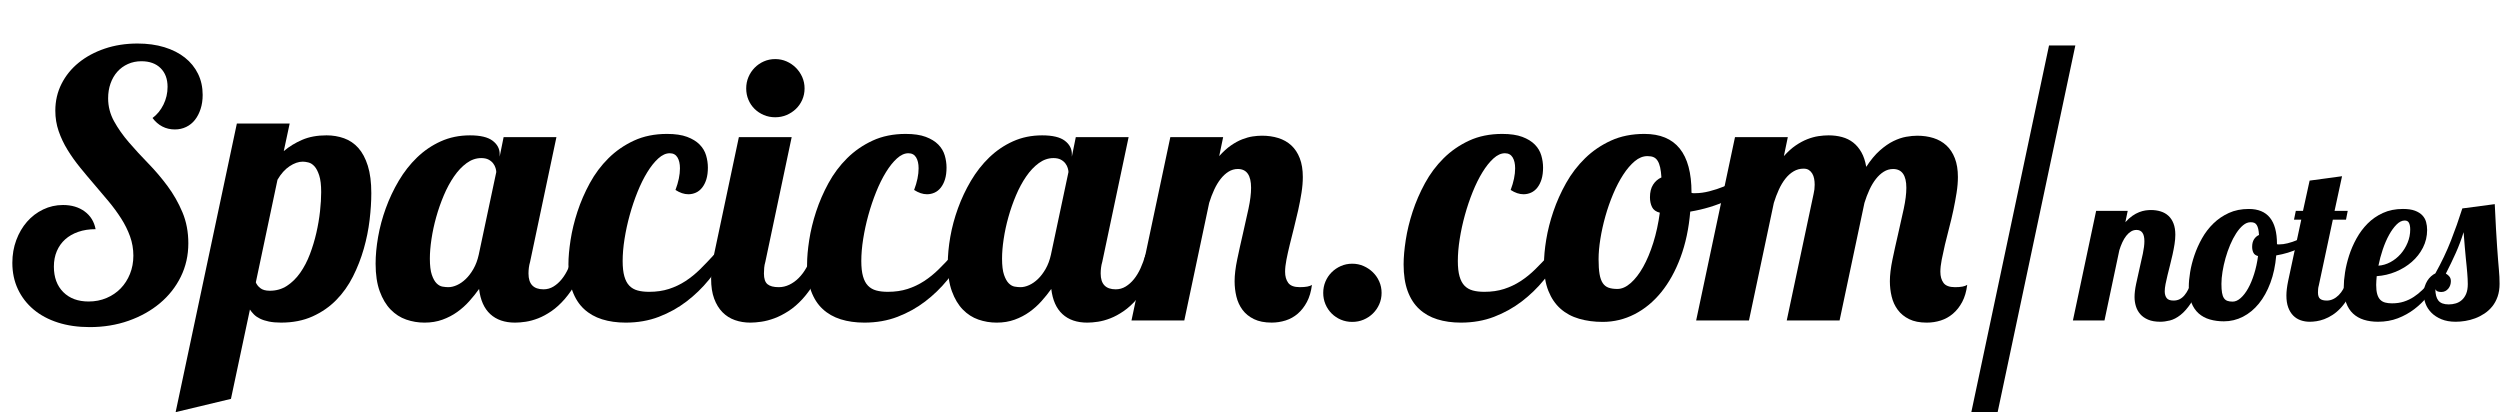
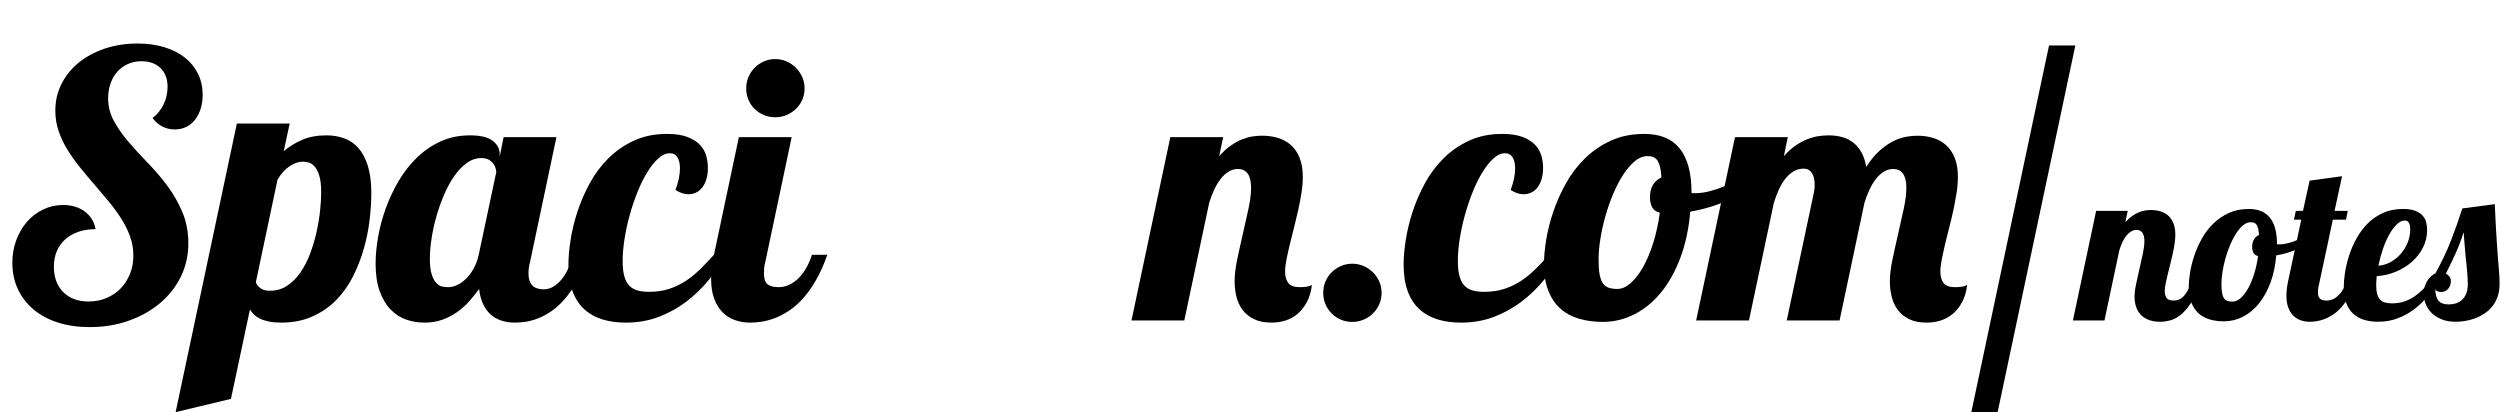
<svg xmlns="http://www.w3.org/2000/svg" version="1.1" x="0px" y="0px" viewBox="0 0 655.156 108.004" enable-background="new 0 0 655.156 108.004" xml:space="preserve">
  <g>
    <path shape-rendering="auto" d="M53.111,24.866c0,1.345-0.18,2.573-0.54,3.683c-0.36,1.11-0.853,2.064-1.478,2.862c-0.626,0.798-1.392,1.416-2.299,1.854    c-0.908,0.438-1.893,0.657-2.956,0.657c-1.22,0-2.322-0.258-3.308-0.774s-1.838-1.258-2.557-2.229    c1.188-0.875,2.142-2.041,2.862-3.495c0.719-1.455,1.079-3.01,1.079-4.668c0-2.064-0.61-3.698-1.83-4.903    c-1.22-1.204-2.894-1.806-5.02-1.806c-1.283,0-2.463,0.242-3.542,0.727c-1.079,0.485-2.002,1.158-2.768,2.018    c-0.767,0.86-1.36,1.885-1.783,3.073c-0.422,1.189-0.633,2.487-0.633,3.895c0,2.127,0.516,4.128,1.548,6.005    c1.032,1.876,2.33,3.723,3.894,5.536c1.563,1.814,3.252,3.652,5.067,5.513c1.814,1.861,3.503,3.848,5.067,5.958    c1.563,2.111,2.862,4.395,3.894,6.85c1.032,2.456,1.548,5.169,1.548,8.14c0,3.16-0.657,6.076-1.971,8.75    c-1.313,2.674-3.136,4.989-5.466,6.944c-2.331,1.955-5.067,3.488-8.21,4.598s-6.545,1.666-10.205,1.666    c-3.066,0-5.841-0.399-8.328-1.196c-2.486-0.797-4.614-1.939-6.381-3.425c-1.767-1.485-3.136-3.261-4.105-5.325    c-0.97-2.064-1.455-4.363-1.455-6.897c0-2.127,0.344-4.113,1.032-5.958c0.688-1.845,1.626-3.449,2.815-4.809    c1.188-1.361,2.596-2.432,4.223-3.214c1.626-0.782,3.362-1.173,5.208-1.173c2.252,0,4.144,0.563,5.677,1.689    c1.532,1.126,2.487,2.674,2.862,4.645c-1.689,0-3.207,0.235-4.551,0.704c-1.345,0.469-2.486,1.126-3.425,1.97    c-0.938,0.845-1.666,1.87-2.182,3.073c-0.516,1.205-0.774,2.557-0.774,4.059c0,2.815,0.821,5.043,2.463,6.686    s3.854,2.463,6.639,2.463c1.689,0,3.253-0.305,4.692-0.915c1.438-0.61,2.674-1.446,3.707-2.51c1.032-1.063,1.845-2.33,2.439-3.8    c0.594-1.47,0.892-3.065,0.892-4.786c0-1.751-0.29-3.432-0.868-5.043c-0.579-1.61-1.353-3.174-2.322-4.692    c-0.97-1.517-2.064-3.01-3.284-4.48c-1.22-1.47-2.471-2.948-3.753-4.434c-1.283-1.485-2.534-2.979-3.753-4.481    c-1.22-1.501-2.315-3.042-3.284-4.621c-0.97-1.579-1.744-3.214-2.322-4.903c-0.579-1.689-0.868-3.472-0.868-5.349    c0-2.534,0.54-4.872,1.619-7.014c1.079-2.142,2.581-3.996,4.504-5.56c1.924-1.563,4.199-2.792,6.827-3.683    c2.627-0.891,5.489-1.337,8.586-1.337c2.596,0,4.942,0.321,7.038,0.962c2.095,0.641,3.886,1.548,5.372,2.721    c1.485,1.173,2.635,2.588,3.449,4.246C52.704,20.988,53.111,22.833,53.111,24.866z" />
    <path shape-rendering="auto" d="M46.026,108.004l16.046-75.631h13.84l-1.548,7.225c1.407-1.188,3.018-2.173,4.832-2.956    c1.814-0.782,3.941-1.173,6.381-1.173c1.626,0,3.159,0.258,4.598,0.774c1.438,0.516,2.682,1.361,3.73,2.534    c1.047,1.173,1.876,2.729,2.487,4.668c0.61,1.939,0.915,4.333,0.915,7.178c0,2.158-0.149,4.497-0.446,7.014    c-0.297,2.518-0.806,5.036-1.524,7.554c-0.72,2.518-1.666,4.942-2.839,7.272s-2.635,4.387-4.387,6.169    c-1.752,1.783-3.824,3.214-6.216,4.293c-2.393,1.079-5.138,1.619-8.234,1.619c-1.22,0-2.284-0.094-3.19-0.281    c-0.907-0.188-1.682-0.438-2.322-0.751c-0.642-0.312-1.173-0.68-1.595-1.103s-0.774-0.852-1.056-1.29l-4.973,23.412    L46.026,108.004z M67.045,73.989c0.188,0.532,0.57,1.032,1.149,1.501c0.579,0.469,1.415,0.704,2.51,0.704    c1.689,0,3.19-0.43,4.504-1.291c1.314-0.86,2.471-2.001,3.472-3.425c1-1.423,1.845-3.042,2.533-4.856    c0.688-1.814,1.251-3.675,1.689-5.583c0.438-1.907,0.758-3.792,0.962-5.653c0.203-1.861,0.305-3.542,0.305-5.044    c0-1.845-0.172-3.299-0.516-4.363c-0.345-1.063-0.759-1.86-1.244-2.393c-0.485-0.532-1.008-0.868-1.571-1.009    s-1.064-0.211-1.501-0.211c-1.095,0-2.245,0.398-3.449,1.196c-1.204,0.797-2.26,1.979-3.167,3.542L67.045,73.989z" />
    <path shape-rendering="auto" d="M154.266,66.764c-0.908,2.597-1.893,4.849-2.956,6.756c-1.063,1.908-2.166,3.519-3.308,4.833    c-1.142,1.313-2.307,2.377-3.496,3.19c-1.189,0.814-2.346,1.439-3.472,1.877c-1.126,0.438-2.205,0.734-3.237,0.892    c-1.032,0.156-1.971,0.234-2.815,0.234c-2.721,0-4.888-0.743-6.498-2.229c-1.611-1.485-2.589-3.683-2.933-6.592    c-0.782,1.095-1.642,2.166-2.581,3.214c-0.938,1.048-1.986,1.986-3.144,2.815c-1.157,0.829-2.448,1.501-3.871,2.018    c-1.423,0.516-2.995,0.774-4.715,0.774c-1.658,0-3.253-0.266-4.785-0.797c-1.533-0.532-2.894-1.408-4.082-2.627    c-1.189-1.22-2.143-2.815-2.862-4.786c-0.719-1.971-1.079-4.379-1.079-7.226c0-2.189,0.219-4.535,0.657-7.038    c0.438-2.502,1.11-5.004,2.018-7.507c0.907-2.502,2.041-4.903,3.401-7.202c1.36-2.299,2.956-4.332,4.786-6.1    c1.83-1.767,3.901-3.174,6.216-4.222c2.314-1.048,4.863-1.572,7.648-1.572c2.721,0,4.699,0.469,5.935,1.407    c1.235,0.938,1.853,2.096,1.853,3.472v0.704l1.032-5.114h13.841l-6.897,32.654c-0.157,0.532-0.266,1.056-0.329,1.572    c-0.063,0.516-0.094,1.025-0.094,1.525c0,2.753,1.314,4.129,3.941,4.129c0.938,0,1.806-0.242,2.604-0.728    c0.798-0.484,1.525-1.133,2.182-1.947c0.657-0.813,1.235-1.775,1.736-2.886c0.5-1.11,0.922-2.275,1.267-3.495H154.266z     M130.056,45.088c0-0.282-0.063-0.634-0.188-1.056c-0.125-0.422-0.336-0.829-0.633-1.22c-0.298-0.391-0.696-0.719-1.196-0.985    c-0.501-0.266-1.142-0.399-1.924-0.399c-1.345,0-2.62,0.438-3.824,1.313c-1.205,0.876-2.307,2.041-3.308,3.496    c-1.001,1.454-1.893,3.104-2.674,4.95c-0.782,1.846-1.447,3.746-1.994,5.701c-0.547,1.955-0.962,3.878-1.243,5.771    c-0.282,1.893-0.422,3.589-0.422,5.091c0,1.846,0.171,3.269,0.516,4.27c0.344,1.001,0.758,1.744,1.243,2.229    c0.485,0.485,1.009,0.774,1.572,0.868c0.563,0.094,1.063,0.141,1.501,0.141c0.719,0,1.478-0.18,2.275-0.54    c0.798-0.359,1.564-0.892,2.299-1.595c0.734-0.704,1.407-1.587,2.017-2.651c0.61-1.063,1.071-2.299,1.384-3.707L130.056,45.088z" />
    <path shape-rendering="auto" d="M190.392,66.764c-1.345,2.252-2.886,4.442-4.622,6.568c-1.736,2.127-3.691,4.02-5.865,5.677    c-2.174,1.658-4.583,2.995-7.225,4.011c-2.644,1.016-5.544,1.525-8.703,1.525c-2.284,0-4.348-0.29-6.193-0.868    c-1.846-0.578-3.425-1.478-4.739-2.698c-1.313-1.22-2.322-2.792-3.026-4.715c-0.704-1.924-1.056-4.246-1.056-6.967    c0-1.845,0.188-3.98,0.563-6.404c0.375-2.424,0.977-4.903,1.806-7.437c0.829-2.534,1.908-5.02,3.237-7.46    c1.329-2.44,2.956-4.613,4.879-6.521c1.924-1.908,4.152-3.449,6.686-4.622c2.533-1.173,5.426-1.759,8.68-1.759    c2.126,0,3.878,0.258,5.255,0.774c1.376,0.516,2.47,1.189,3.284,2.018c0.813,0.829,1.376,1.776,1.689,2.838    c0.312,1.064,0.469,2.127,0.469,3.19c0,1.189-0.134,2.213-0.399,3.073c-0.266,0.861-0.633,1.588-1.103,2.182    c-0.469,0.595-1.017,1.032-1.642,1.314c-0.626,0.281-1.283,0.422-1.971,0.422c-1.095,0-2.221-0.375-3.378-1.126    c0.781-2.064,1.173-3.957,1.173-5.677c0-1.188-0.219-2.142-0.657-2.862c-0.438-0.719-1.111-1.079-2.018-1.079    c-1.001,0-2.002,0.454-3.003,1.361c-1.001,0.908-1.963,2.111-2.885,3.613c-0.923,1.501-1.775,3.222-2.557,5.161    c-0.782,1.94-1.462,3.958-2.041,6.053c-0.58,2.096-1.032,4.184-1.361,6.263c-0.329,2.081-0.493,4.012-0.493,5.794    c0,1.627,0.148,2.964,0.446,4.011c0.297,1.048,0.734,1.87,1.313,2.463c0.579,0.595,1.298,1.009,2.158,1.243    c0.86,0.235,1.869,0.352,3.026,0.352c1.908,0,3.636-0.25,5.185-0.75c1.548-0.5,2.995-1.188,4.34-2.064    c1.344-0.875,2.619-1.908,3.824-3.097c1.204-1.188,2.416-2.455,3.636-3.8H190.392z" />
    <path shape-rendering="auto" d="M216.806,66.764c-0.907,2.597-1.916,4.849-3.026,6.756c-1.111,1.908-2.269,3.519-3.472,4.833    c-1.205,1.313-2.439,2.377-3.707,3.19c-1.267,0.814-2.495,1.439-3.683,1.877c-1.189,0.438-2.322,0.734-3.401,0.892    c-1.079,0.156-2.041,0.234-2.885,0.234c-1.439,0-2.784-0.219-4.035-0.657c-1.251-0.438-2.338-1.126-3.261-2.064    c-0.923-0.938-1.65-2.126-2.182-3.566c-0.531-1.438-0.797-3.174-0.797-5.208c0-0.875,0.063-1.837,0.188-2.886    c0.125-1.047,0.313-2.182,0.563-3.401l6.521-30.825h13.841l-6.897,32.654c-0.157,0.532-0.258,1.056-0.305,1.572    c-0.047,0.516-0.07,1.025-0.07,1.525c0,1.345,0.313,2.275,0.938,2.792c0.625,0.516,1.611,0.774,2.956,0.774    c0.938,0,1.853-0.211,2.745-0.633c0.891-0.422,1.712-1.009,2.463-1.76c0.751-0.75,1.423-1.649,2.018-2.698    c0.594-1.047,1.079-2.182,1.455-3.401H216.806z M210.848,23.177c0,1.063-0.204,2.057-0.61,2.979    c-0.407,0.923-0.962,1.721-1.666,2.393c-0.704,0.673-1.518,1.205-2.44,1.595c-0.923,0.392-1.916,0.586-2.979,0.586    c-1.064,0-2.057-0.195-2.979-0.586c-0.923-0.391-1.729-0.922-2.416-1.595c-0.688-0.672-1.228-1.47-1.619-2.393    c-0.392-0.922-0.586-1.916-0.586-2.979c0-1.063,0.195-2.056,0.586-2.979c0.391-0.922,0.93-1.736,1.619-2.439    c0.688-0.704,1.493-1.259,2.416-1.666c0.922-0.406,1.916-0.61,2.979-0.61c1.063,0,2.056,0.204,2.979,0.61    c0.922,0.407,1.736,0.961,2.44,1.666c0.704,0.704,1.259,1.518,1.666,2.439C210.644,21.121,210.848,22.114,210.848,23.177z" />
-     <path shape-rendering="auto" d="M252.933,66.764c-1.345,2.252-2.886,4.442-4.622,6.568c-1.736,2.127-3.691,4.02-5.865,5.677    c-2.174,1.658-4.583,2.995-7.225,4.011c-2.644,1.016-5.544,1.525-8.703,1.525c-2.284,0-4.348-0.29-6.193-0.868    c-1.846-0.578-3.425-1.478-4.739-2.698c-1.313-1.22-2.322-2.792-3.026-4.715c-0.704-1.924-1.056-4.246-1.056-6.967    c0-1.845,0.188-3.98,0.563-6.404c0.375-2.424,0.977-4.903,1.806-7.437c0.829-2.534,1.908-5.02,3.237-7.46    c1.329-2.44,2.956-4.613,4.879-6.521c1.924-1.908,4.152-3.449,6.686-4.622c2.533-1.173,5.426-1.759,8.68-1.759    c2.126,0,3.878,0.258,5.255,0.774c1.376,0.516,2.47,1.189,3.284,2.018c0.813,0.829,1.376,1.776,1.689,2.838    c0.312,1.064,0.469,2.127,0.469,3.19c0,1.189-0.134,2.213-0.399,3.073c-0.266,0.861-0.633,1.588-1.103,2.182    c-0.469,0.595-1.017,1.032-1.642,1.314c-0.626,0.281-1.283,0.422-1.971,0.422c-1.095,0-2.221-0.375-3.378-1.126    c0.781-2.064,1.173-3.957,1.173-5.677c0-1.188-0.219-2.142-0.657-2.862c-0.438-0.719-1.111-1.079-2.018-1.079    c-1.001,0-2.002,0.454-3.003,1.361c-1.001,0.908-1.963,2.111-2.885,3.613c-0.923,1.501-1.775,3.222-2.557,5.161    c-0.782,1.94-1.462,3.958-2.041,6.053c-0.58,2.096-1.032,4.184-1.361,6.263c-0.329,2.081-0.493,4.012-0.493,5.794    c0,1.627,0.148,2.964,0.446,4.011c0.297,1.048,0.734,1.87,1.313,2.463c0.579,0.595,1.298,1.009,2.158,1.243    c0.86,0.235,1.869,0.352,3.026,0.352c1.908,0,3.636-0.25,5.185-0.75c1.548-0.5,2.995-1.188,4.34-2.064    c1.344-0.875,2.619-1.908,3.824-3.097c1.204-1.188,2.416-2.455,3.636-3.8H252.933z" />
-     <path shape-rendering="auto" d="M304.214,66.764c-0.908,2.597-1.893,4.849-2.956,6.756c-1.063,1.908-2.166,3.519-3.308,4.833    c-1.142,1.313-2.307,2.377-3.496,3.19c-1.189,0.814-2.346,1.439-3.472,1.877c-1.126,0.438-2.205,0.734-3.237,0.892    c-1.032,0.156-1.971,0.234-2.815,0.234c-2.721,0-4.888-0.743-6.498-2.229c-1.611-1.485-2.589-3.683-2.933-6.592    c-0.782,1.095-1.642,2.166-2.581,3.214c-0.938,1.048-1.986,1.986-3.144,2.815c-1.157,0.829-2.448,1.501-3.871,2.018    c-1.423,0.516-2.995,0.774-4.715,0.774c-1.658,0-3.253-0.266-4.785-0.797c-1.533-0.532-2.894-1.408-4.082-2.627    c-1.189-1.22-2.143-2.815-2.862-4.786c-0.719-1.971-1.079-4.379-1.079-7.226c0-2.189,0.219-4.535,0.657-7.038    c0.438-2.502,1.11-5.004,2.018-7.507c0.907-2.502,2.041-4.903,3.401-7.202c1.36-2.299,2.956-4.332,4.786-6.1    c1.83-1.767,3.901-3.174,6.216-4.222c2.314-1.048,4.863-1.572,7.648-1.572c2.721,0,4.699,0.469,5.935,1.407    c1.235,0.938,1.853,2.096,1.853,3.472v0.704l1.032-5.114h13.841l-6.897,32.654c-0.157,0.532-0.266,1.056-0.329,1.572    c-0.063,0.516-0.094,1.025-0.094,1.525c0,2.753,1.314,4.129,3.941,4.129c0.938,0,1.806-0.242,2.604-0.728    c0.798-0.484,1.525-1.133,2.182-1.947c0.657-0.813,1.235-1.775,1.736-2.886c0.5-1.11,0.922-2.275,1.267-3.495H304.214z     M280.004,45.088c0-0.282-0.063-0.634-0.188-1.056c-0.125-0.422-0.336-0.829-0.633-1.22c-0.298-0.391-0.696-0.719-1.196-0.985    c-0.501-0.266-1.142-0.399-1.924-0.399c-1.345,0-2.62,0.438-3.824,1.313c-1.205,0.876-2.307,2.041-3.308,3.496    c-1.001,1.454-1.893,3.104-2.674,4.95c-0.782,1.846-1.447,3.746-1.994,5.701c-0.547,1.955-0.962,3.878-1.243,5.771    c-0.282,1.893-0.422,3.589-0.422,5.091c0,1.846,0.171,3.269,0.516,4.27c0.344,1.001,0.758,1.744,1.243,2.229    c0.485,0.485,1.009,0.774,1.572,0.868c0.563,0.094,1.063,0.141,1.501,0.141c0.719,0,1.478-0.18,2.275-0.54    c0.798-0.359,1.564-0.892,2.299-1.595c0.734-0.704,1.407-1.587,2.017-2.651c0.61-1.063,1.071-2.299,1.384-3.707L280.004,45.088z" />
    <path shape-rendering="auto" d="M296.52,83.982l10.181-48.043h13.841l-1.032,4.973c1.032-1.157,2.056-2.088,3.073-2.792    c1.016-0.704,2.009-1.244,2.979-1.619c0.969-0.375,1.884-0.625,2.745-0.751c0.86-0.125,1.666-0.188,2.417-0.188    c1.532,0,2.956,0.204,4.27,0.61c1.313,0.407,2.447,1.048,3.401,1.924c0.954,0.876,1.696,2.002,2.229,3.378    c0.532,1.376,0.798,3.019,0.798,4.926c0,1.283-0.117,2.667-0.352,4.152c-0.234,1.486-0.524,3.002-0.868,4.551    s-0.711,3.089-1.103,4.622c-0.391,1.533-0.758,3.002-1.103,4.41s-0.633,2.714-0.868,3.917c-0.235,1.205-0.352,2.26-0.352,3.167    c0,1.189,0.273,2.158,0.821,2.909c0.547,0.75,1.556,1.126,3.026,1.126c1.595,0,2.658-0.203,3.19-0.61    c-0.219,1.752-0.657,3.245-1.313,4.48c-0.657,1.236-1.455,2.26-2.393,3.073c-0.938,0.813-2.002,1.407-3.19,1.783    c-1.189,0.375-2.409,0.563-3.659,0.563c-1.846,0-3.395-0.305-4.645-0.915c-1.251-0.61-2.252-1.423-3.003-2.439    c-0.75-1.016-1.283-2.174-1.595-3.472c-0.313-1.297-0.469-2.635-0.469-4.011c0-1.626,0.227-3.526,0.681-5.701    c0.453-2.173,0.946-4.402,1.478-6.686c0.531-2.283,1.024-4.488,1.478-6.615c0.453-2.127,0.681-3.957,0.681-5.49    c0-3.284-1.158-4.926-3.472-4.926c-0.876,0-1.689,0.235-2.439,0.704c-0.751,0.469-1.439,1.103-2.064,1.9    c-0.626,0.797-1.189,1.736-1.689,2.815c-0.501,1.079-0.938,2.229-1.314,3.449l-6.521,30.825H296.52z" />
    <path shape-rendering="auto" d="M362.063,76.757c0,1.063-0.204,2.057-0.61,2.979c-0.407,0.923-0.962,1.729-1.666,2.417    c-0.704,0.688-1.518,1.228-2.44,1.619c-0.923,0.391-1.916,0.586-2.979,0.586c-1.064,0-2.057-0.196-2.979-0.586    c-0.923-0.391-1.729-0.931-2.416-1.619c-0.688-0.688-1.228-1.494-1.619-2.417c-0.392-0.922-0.586-1.916-0.586-2.979    c0-1.063,0.195-2.057,0.586-2.979c0.391-0.922,0.93-1.728,1.619-2.416c0.688-0.688,1.493-1.235,2.416-1.643    c0.922-0.406,1.916-0.61,2.979-0.61c1.063,0,2.056,0.204,2.979,0.61c0.922,0.407,1.736,0.955,2.44,1.643    c0.704,0.688,1.259,1.494,1.666,2.416C361.86,74.701,362.063,75.694,362.063,76.757z" />
    <path shape-rendering="auto" d="M409.263,66.764c-1.345,2.252-2.886,4.442-4.622,6.568c-1.736,2.127-3.691,4.02-5.865,5.677    c-2.174,1.658-4.583,2.995-7.225,4.011c-2.644,1.016-5.544,1.525-8.703,1.525c-2.284,0-4.348-0.29-6.193-0.868    c-1.846-0.578-3.425-1.478-4.739-2.698c-1.313-1.22-2.322-2.792-3.026-4.715c-0.704-1.924-1.056-4.246-1.056-6.967    c0-1.845,0.188-3.98,0.563-6.404c0.375-2.424,0.977-4.903,1.806-7.437c0.829-2.534,1.908-5.02,3.237-7.46    c1.329-2.44,2.956-4.613,4.879-6.521c1.924-1.908,4.152-3.449,6.686-4.622c2.533-1.173,5.426-1.759,8.68-1.759    c2.126,0,3.878,0.258,5.255,0.774c1.376,0.516,2.47,1.189,3.284,2.018c0.813,0.829,1.376,1.776,1.689,2.838    c0.312,1.064,0.469,2.127,0.469,3.19c0,1.189-0.134,2.213-0.399,3.073c-0.266,0.861-0.633,1.588-1.103,2.182    c-0.469,0.595-1.017,1.032-1.642,1.314c-0.626,0.281-1.283,0.422-1.971,0.422c-1.095,0-2.221-0.375-3.378-1.126    c0.781-2.064,1.173-3.957,1.173-5.677c0-1.188-0.219-2.142-0.657-2.862c-0.438-0.719-1.111-1.079-2.018-1.079    c-1.001,0-2.002,0.454-3.003,1.361c-1.001,0.908-1.963,2.111-2.885,3.613c-0.923,1.501-1.775,3.222-2.557,5.161    c-0.782,1.94-1.462,3.958-2.041,6.053c-0.58,2.096-1.032,4.184-1.361,6.263c-0.329,2.081-0.493,4.012-0.493,5.794    c0,1.627,0.148,2.964,0.446,4.011c0.297,1.048,0.734,1.87,1.313,2.463c0.579,0.595,1.298,1.009,2.158,1.243    c0.86,0.235,1.869,0.352,3.026,0.352c1.908,0,3.636-0.25,5.185-0.75c1.548-0.5,2.995-1.188,4.34-2.064    c1.344-0.875,2.619-1.908,3.824-3.097c1.204-1.188,2.416-2.455,3.636-3.8H409.263z" />
    <path shape-rendering="auto" d="M459.981,47.48c-1.877,1.971-4.301,3.644-7.272,5.02c-2.972,1.377-6.225,2.362-9.759,2.956    c-0.375,4.442-1.228,8.445-2.557,12.011c-1.33,3.566-3.011,6.6-5.043,9.102c-2.034,2.503-4.363,4.426-6.991,5.771    c-2.627,1.345-5.412,2.018-8.352,2.018c-2.221,0-4.277-0.274-6.169-0.821c-1.893-0.547-3.519-1.423-4.879-2.627    c-1.361-1.204-2.424-2.768-3.19-4.691c-0.766-1.924-1.15-4.262-1.15-7.015c0-1.876,0.196-4.011,0.587-6.404    c0.391-2.393,1.016-4.856,1.876-7.39c0.86-2.534,1.971-5.012,3.331-7.437c1.361-2.424,3.018-4.59,4.974-6.498    c1.954-1.908,4.214-3.449,6.779-4.622c2.564-1.173,5.489-1.759,8.773-1.759c8.226,0,12.339,5.114,12.339,15.342v0.094    c0.156,0.063,0.305,0.094,0.446,0.094c0.141,0,0.336,0,0.586,0c1.126,0,2.338-0.164,3.636-0.493    c1.298-0.329,2.604-0.758,3.917-1.29c1.314-0.532,2.596-1.15,3.848-1.854c1.25-0.704,2.393-1.415,3.425-2.135L459.981,47.48z     M434.974,55.738c-1.001-0.25-1.682-0.742-2.041-1.478c-0.36-0.735-0.54-1.587-0.54-2.557c0-1.345,0.273-2.447,0.821-3.308    c0.547-0.86,1.274-1.494,2.182-1.9c-0.063-1.032-0.172-1.9-0.329-2.604c-0.157-0.704-0.375-1.282-0.657-1.736    c-0.282-0.453-0.633-0.774-1.056-0.962c-0.422-0.188-0.962-0.281-1.619-0.281c-1.158,0-2.268,0.446-3.331,1.337    c-1.064,0.892-2.073,2.073-3.026,3.542c-0.955,1.471-1.83,3.151-2.627,5.043c-0.797,1.893-1.478,3.84-2.041,5.841    c-0.563,2.002-1.001,3.981-1.313,5.935c-0.313,1.955-0.469,3.73-0.469,5.325s0.086,2.894,0.258,3.894    c0.171,1.001,0.453,1.791,0.844,2.37c0.391,0.579,0.899,0.978,1.525,1.196c0.625,0.219,1.392,0.329,2.299,0.329    c1.157,0,2.323-0.516,3.496-1.548s2.259-2.44,3.261-4.223c1-1.783,1.884-3.894,2.651-6.334    C434.027,61.181,434.598,58.553,434.974,55.738z" />
    <path shape-rendering="auto" d="M468.238,83.982l7.038-33.171c0.188-0.75,0.282-1.548,0.282-2.393c0-0.563-0.047-1.095-0.141-1.595    c-0.094-0.5-0.258-0.946-0.493-1.337c-0.235-0.391-0.532-0.704-0.892-0.938c-0.36-0.235-0.821-0.352-1.384-0.352    c-0.938,0-1.807,0.234-2.604,0.704c-0.798,0.469-1.518,1.111-2.158,1.924c-0.642,0.813-1.213,1.768-1.712,2.862    c-0.501,1.095-0.938,2.252-1.314,3.472l-6.521,30.825h-13.841l10.181-48.043h13.841l-1.032,4.973    c1.032-1.157,2.064-2.088,3.097-2.792c1.032-0.704,2.048-1.251,3.049-1.642s1.971-0.657,2.909-0.798s1.83-0.211,2.674-0.211    c1.25,0,2.423,0.148,3.519,0.446c1.095,0.297,2.064,0.774,2.909,1.431c0.844,0.657,1.563,1.51,2.158,2.557    c0.594,1.048,1.016,2.322,1.267,3.824c1.157-1.783,2.346-3.214,3.566-4.293s2.408-1.9,3.565-2.463    c1.157-0.563,2.268-0.938,3.332-1.126c1.063-0.188,2.033-0.281,2.909-0.281c1.532,0,2.948,0.204,4.246,0.61    c1.297,0.407,2.423,1.048,3.378,1.924c0.954,0.876,1.696,2.002,2.229,3.378c0.532,1.376,0.798,3.019,0.798,4.926    c0,1.283-0.117,2.667-0.352,4.152c-0.234,1.486-0.516,3.002-0.844,4.551c-0.329,1.548-0.697,3.089-1.103,4.622    c-0.407,1.533-0.774,3.002-1.103,4.41c-0.329,1.408-0.61,2.714-0.845,3.917c-0.234,1.205-0.352,2.26-0.352,3.167    c0,1.189,0.273,2.158,0.821,2.909c0.547,0.75,1.556,1.126,3.026,1.126c1.532,0,2.596-0.203,3.19-0.61    c-0.219,1.752-0.657,3.245-1.313,4.48c-0.657,1.236-1.462,2.26-2.417,3.073c-0.954,0.813-2.017,1.407-3.19,1.783    c-1.173,0.375-2.401,0.563-3.683,0.563c-1.846,0-3.386-0.305-4.622-0.915c-1.236-0.61-2.229-1.423-2.979-2.439    c-0.751-1.016-1.283-2.174-1.595-3.472c-0.313-1.297-0.469-2.635-0.469-4.011c0-1.626,0.227-3.526,0.68-5.701    c0.453-2.173,0.946-4.402,1.478-6.686c0.531-2.283,1.024-4.488,1.478-6.615c0.453-2.127,0.681-3.957,0.681-5.49    c0-3.284-1.158-4.926-3.472-4.926c-0.876,0-1.689,0.235-2.439,0.704c-0.751,0.469-1.439,1.103-2.064,1.9    c-0.626,0.797-1.189,1.736-1.689,2.815c-0.501,1.079-0.938,2.229-1.314,3.449l-6.521,30.825H468.238z" />
    <path shape-rendering="auto" d="M516.61,108.004l20.362-96.087h6.897l-20.362,96.087H516.61z" />
    <path shape-rendering="auto" d="M576.828,73.69c-0.804,2.356-1.669,4.235-2.594,5.637c-0.925,1.402-1.86,2.473-2.805,3.211    c-0.944,0.739-1.87,1.22-2.776,1.444s-1.744,0.336-2.51,0.336c-1.271,0-2.337-0.182-3.197-0.547    c-0.86-0.364-1.552-0.851-2.075-1.458c-0.523-0.607-0.902-1.299-1.136-2.076c-0.234-0.775-0.351-1.575-0.351-2.397    c0-0.972,0.135-2.108,0.407-3.408c0.271-1.299,0.565-2.631,0.883-3.996c0.318-1.365,0.612-2.683,0.883-3.955    c0.271-1.271,0.407-2.365,0.407-3.281c0-1.963-0.692-2.944-2.075-2.944c-0.524,0-1.01,0.14-1.458,0.42s-0.86,0.659-1.234,1.136    c-0.374,0.477-0.711,1.038-1.01,1.683c-0.299,0.645-0.561,1.333-0.785,2.062l-3.898,18.425h-8.273l6.086-28.718h8.273    l-0.617,2.973c0.617-0.691,1.229-1.248,1.837-1.668c0.607-0.421,1.201-0.743,1.781-0.968c0.579-0.224,1.126-0.374,1.641-0.449    c0.514-0.074,0.996-0.112,1.444-0.112c0.916,0,1.767,0.122,2.552,0.364c0.785,0.243,1.463,0.627,2.033,1.15    c0.57,0.523,1.014,1.197,1.332,2.019c0.318,0.823,0.477,1.805,0.477,2.945c0,0.767-0.07,1.594-0.21,2.482    c-0.14,0.888-0.313,1.795-0.519,2.72c-0.206,0.926-0.425,1.847-0.659,2.763c-0.234,0.916-0.454,1.795-0.659,2.636    c-0.206,0.841-0.378,1.622-0.519,2.342c-0.14,0.72-0.21,1.351-0.21,1.893c0,0.71,0.163,1.29,0.491,1.739    c0.327,0.449,0.93,0.673,1.809,0.673c0.617,0,1.159-0.122,1.627-0.365c0.467-0.243,0.888-0.589,1.262-1.038    s0.715-0.986,1.024-1.612c0.308-0.626,0.612-1.313,0.911-2.062H576.828z" />
    <path shape-rendering="auto" d="M606.695,62.164c-1.122,1.178-2.571,2.178-4.347,3.001c-1.776,0.823-3.721,1.412-5.833,1.767    c-0.224,2.655-0.734,5.048-1.528,7.18c-0.795,2.131-1.8,3.945-3.015,5.44c-1.216,1.496-2.608,2.646-4.179,3.45    c-1.571,0.804-3.235,1.206-4.992,1.206c-1.328,0-2.557-0.164-3.688-0.491c-1.131-0.327-2.103-0.851-2.917-1.57    c-0.813-0.72-1.449-1.655-1.907-2.805c-0.458-1.149-0.688-2.547-0.688-4.192c0-1.122,0.117-2.398,0.351-3.828    c0.234-1.43,0.607-2.903,1.122-4.417c0.514-1.515,1.178-2.996,1.991-4.445c0.813-1.449,1.804-2.744,2.973-3.884    c1.168-1.14,2.519-2.061,4.052-2.762c1.533-0.701,3.281-1.052,5.245-1.052c4.917,0,7.375,3.057,7.375,9.171v0.056    c0.093,0.038,0.183,0.056,0.267,0.056s0.201,0,0.351,0c0.673,0,1.397-0.098,2.173-0.294s1.557-0.453,2.342-0.771    s1.552-0.687,2.3-1.108c0.748-0.42,1.43-0.846,2.047-1.276L606.695,62.164z M591.747,67.1c-0.599-0.149-1.005-0.444-1.22-0.883    c-0.215-0.439-0.323-0.949-0.323-1.529c0-0.804,0.164-1.462,0.491-1.977c0.327-0.514,0.762-0.893,1.304-1.136    c-0.038-0.617-0.103-1.136-0.196-1.557c-0.094-0.42-0.224-0.766-0.393-1.038c-0.168-0.271-0.378-0.462-0.631-0.575    s-0.575-0.168-0.968-0.168c-0.692,0-1.356,0.267-1.991,0.799c-0.636,0.533-1.239,1.239-1.809,2.117    c-0.571,0.879-1.094,1.884-1.571,3.015c-0.477,1.131-0.883,2.295-1.22,3.492s-0.599,2.379-0.785,3.547    c-0.188,1.169-0.281,2.229-0.281,3.183s0.051,1.729,0.154,2.328c0.103,0.599,0.271,1.071,0.505,1.417    c0.233,0.346,0.537,0.584,0.912,0.715c0.374,0.131,0.832,0.196,1.374,0.196c0.691,0,1.388-0.308,2.089-0.925    s1.351-1.458,1.949-2.524c0.598-1.066,1.126-2.328,1.584-3.786C591.182,70.353,591.523,68.782,591.747,67.1z" />
    <path shape-rendering="auto" d="M617.38,73.69c-0.542,1.552-1.146,2.898-1.809,4.039c-0.664,1.141-1.356,2.104-2.075,2.889    c-0.72,0.785-1.458,1.421-2.216,1.907c-0.757,0.487-1.491,0.86-2.201,1.122c-0.711,0.262-1.388,0.439-2.033,0.533    c-0.645,0.093-1.22,0.14-1.725,0.14c-0.86,0-1.664-0.131-2.412-0.393c-0.748-0.262-1.398-0.673-1.949-1.234    c-0.552-0.561-0.986-1.271-1.304-2.131c-0.317-0.86-0.477-1.897-0.477-3.113c0-0.523,0.038-1.098,0.112-1.725    c0.075-0.626,0.187-1.304,0.336-2.033l3.45-16.125h-1.907l0.477-2.3h1.879l1.739-7.937l8.498-1.15l-1.963,9.086h3.45l-0.449,2.3    h-3.45l-3.674,17.219c-0.094,0.318-0.154,0.631-0.182,0.939c-0.028,0.309-0.042,0.613-0.042,0.912    c0,0.804,0.187,1.36,0.561,1.668c0.374,0.309,0.963,0.463,1.767,0.463c0.561,0,1.107-0.126,1.641-0.378    c0.533-0.252,1.023-0.603,1.472-1.052s0.851-0.986,1.206-1.613c0.355-0.626,0.645-1.304,0.869-2.033H617.38z" />
    <path shape-rendering="auto" d="M638.975,73.69c-0.804,1.346-1.725,2.655-2.763,3.926c-1.038,1.271-2.206,2.403-3.505,3.394    c-1.3,0.991-2.739,1.791-4.319,2.398c-1.58,0.607-3.314,0.911-5.202,0.911c-1.365,0-2.599-0.173-3.702-0.519    c-1.104-0.346-2.047-0.884-2.833-1.613s-1.388-1.668-1.809-2.818c-0.421-1.15-0.631-2.538-0.631-4.165    c0-1.103,0.112-2.375,0.336-3.814c0.225-1.439,0.58-2.917,1.066-4.431c0.486-1.515,1.131-3.001,1.935-4.459    c0.804-1.458,1.776-2.762,2.917-3.912c1.14-1.15,2.478-2.075,4.011-2.776c1.533-0.701,3.281-1.052,5.244-1.052    c1.29,0,2.342,0.154,3.155,0.463c0.813,0.309,1.458,0.715,1.935,1.22c0.477,0.505,0.804,1.089,0.981,1.753    c0.177,0.664,0.267,1.351,0.267,2.062c0,1.664-0.365,3.211-1.094,4.641c-0.729,1.43-1.707,2.678-2.931,3.744    c-1.225,1.065-2.632,1.926-4.221,2.58c-1.589,0.655-3.244,1.038-4.964,1.15c-0.038,0.43-0.07,0.837-0.098,1.22    c-0.028,0.383-0.042,0.743-0.042,1.08c0,0.973,0.088,1.772,0.267,2.398c0.177,0.626,0.439,1.118,0.785,1.473    c0.346,0.355,0.775,0.603,1.29,0.743c0.514,0.14,1.117,0.21,1.809,0.21c1.14,0,2.173-0.149,3.099-0.449    c0.926-0.299,1.79-0.71,2.594-1.234c0.804-0.523,1.566-1.14,2.286-1.851c0.72-0.71,1.444-1.467,2.173-2.271H638.975z     M623.297,69.624c1.084-0.075,2.131-0.383,3.141-0.925c1.01-0.542,1.897-1.248,2.665-2.118c0.766-0.869,1.378-1.86,1.837-2.973    c0.458-1.112,0.687-2.267,0.687-3.463c0-0.71-0.103-1.28-0.309-1.711c-0.206-0.43-0.58-0.645-1.122-0.645    c-0.729,0-1.444,0.351-2.145,1.052s-1.36,1.613-1.978,2.734c-0.617,1.122-1.164,2.389-1.641,3.8    C623.957,66.787,623.578,68.203,623.297,69.624z" />
    <path shape-rendering="auto" d="M653.782,53.498c0.112,2.487,0.22,4.641,0.323,6.464c0.103,1.823,0.201,3.403,0.294,4.74    c0.093,1.337,0.177,2.473,0.252,3.407c0.075,0.936,0.145,1.763,0.21,2.482c0.065,0.72,0.112,1.374,0.14,1.963    c0.028,0.589,0.042,1.202,0.042,1.837c0,1.253-0.173,2.37-0.519,3.352c-0.346,0.981-0.813,1.837-1.402,2.566    s-1.272,1.351-2.047,1.865c-0.776,0.515-1.589,0.931-2.44,1.248c-0.851,0.318-1.715,0.547-2.594,0.687    c-0.879,0.141-1.71,0.21-2.496,0.21c-1.439,0-2.688-0.22-3.744-0.659c-1.057-0.439-1.931-1.009-2.622-1.71    c-0.692-0.701-1.201-1.486-1.529-2.356c-0.327-0.869-0.491-1.743-0.491-2.622c0-0.673,0.089-1.294,0.267-1.865    s0.407-1.08,0.687-1.529s0.603-0.836,0.968-1.164c0.364-0.327,0.743-0.584,1.136-0.771c1.607-2.879,2.963-5.725,4.066-8.54    c1.103-2.813,2.104-5.641,3-8.483L653.782,53.498z M638.217,75.765c0,1.346,0.266,2.352,0.799,3.015    c0.533,0.664,1.435,0.996,2.706,0.996c0.635,0,1.252-0.089,1.851-0.267c0.598-0.177,1.131-0.477,1.599-0.897    c0.467-0.42,0.841-0.967,1.122-1.641c0.281-0.673,0.421-1.514,0.421-2.524c0-0.486-0.014-0.958-0.042-1.417    c-0.028-0.458-0.061-0.944-0.098-1.458c-0.038-0.514-0.089-1.089-0.154-1.725c-0.066-0.635-0.141-1.374-0.225-2.215    s-0.173-1.813-0.267-2.917c-0.094-1.103-0.196-2.393-0.308-3.87c-0.58,1.87-1.262,3.683-2.047,5.44    c-0.785,1.758-1.655,3.562-2.608,5.413c0.374,0.206,0.688,0.468,0.939,0.785c0.252,0.318,0.379,0.72,0.379,1.206    c0,0.355-0.056,0.701-0.168,1.038c-0.112,0.337-0.28,0.641-0.505,0.912c-0.224,0.271-0.491,0.486-0.799,0.645    c-0.309,0.159-0.659,0.238-1.052,0.238c-0.318,0-0.617-0.046-0.897-0.14C638.582,76.289,638.367,76.083,638.217,75.765z" />
  </g>
</svg>